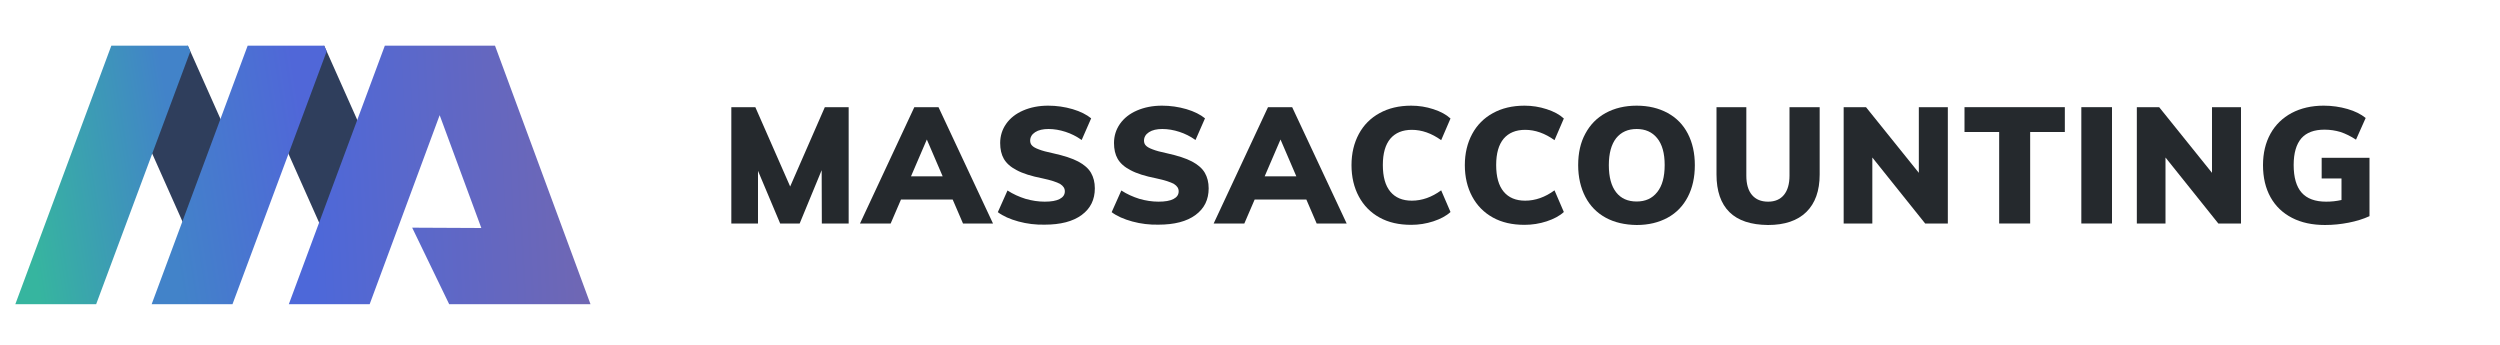
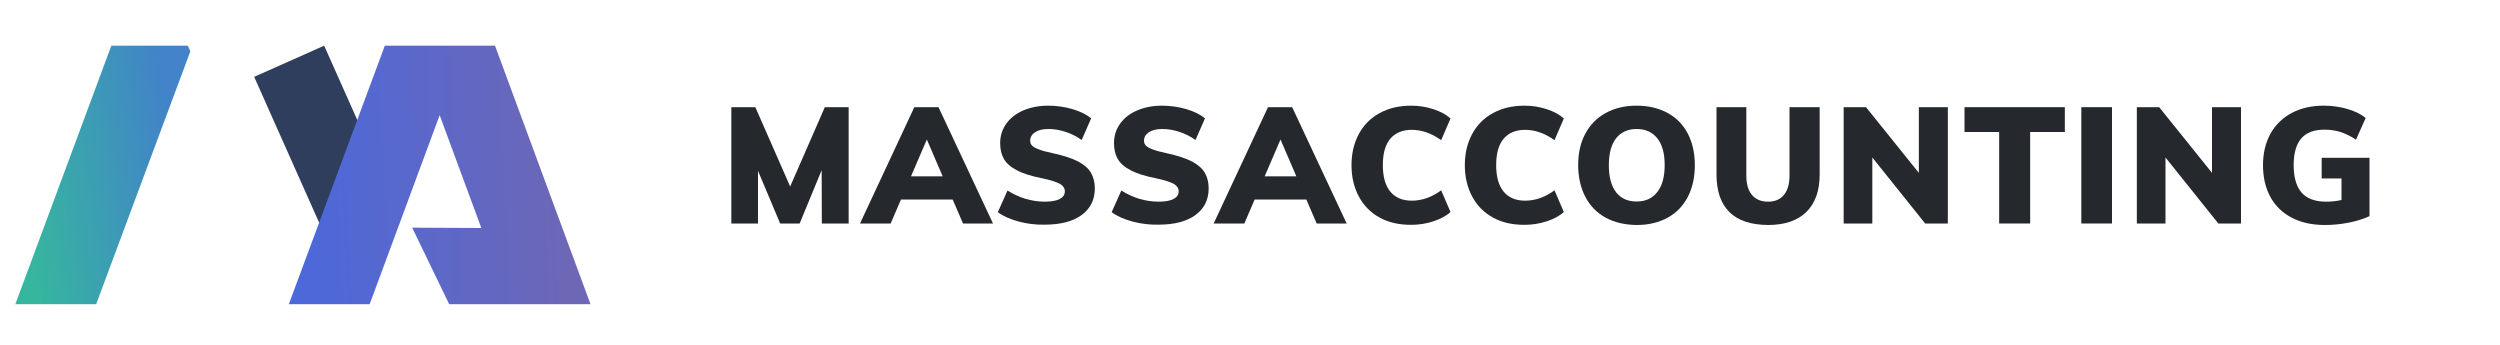
<svg xmlns="http://www.w3.org/2000/svg" version="1.1" id="Слой_1" x="0px" y="0px" viewBox="0 0 1500 207" style="enable-background:new 0 0 1500 207;" xml:space="preserve">
  <style type="text/css">
	.st0{fill:url(#SVGID_1_);}
	.st1{fill:url(#SVGID_2_);}
	.st2{fill:url(#SVGID_3_);}
	.st3{fill:url(#SVGID_4_);}
	.st4{fill:url(#SVGID_5_);}
	.st5{fill:#25292D;}
</style>
  <g>
    <linearGradient id="SVGID_1_" gradientUnits="userSpaceOnUse" x1="308.636" y1="570.144" x2="404.929" y2="570.162" gradientTransform="matrix(0.46 1.031 -0.972 0.433 583.791 -532.736)">
      <stop offset="0.114" style="stop-color:#2F3E5C" />
      <stop offset="0.973" style="stop-color:#2F3E5C" />
    </linearGradient>
    <polygon class="st0" points="192.6,136.1 152.5,46.1 194.5,27.4 234.6,117.4  " />
    <linearGradient id="SVGID_2_" gradientUnits="userSpaceOnUse" x1="279.153" y1="640.298" x2="375.446" y2="640.316" gradientTransform="matrix(0.46 1.031 -0.972 0.433 583.791 -532.736)">
      <stop offset="0.114" style="stop-color:#2F3E5C" />
      <stop offset="0.973" style="stop-color:#2F3E5C" />
    </linearGradient>
-     <polygon class="st1" points="110.9,136.1 70.8,46.1 112.7,27.4 152.8,117.4  " />
    <linearGradient id="SVGID_3_" gradientUnits="userSpaceOnUse" x1="-1.445" y1="115.056" x2="124.419" y2="95.121">
      <stop offset="0.118" style="stop-color:#36B59F" />
      <stop offset="0.854" style="stop-color:#4283C9" />
    </linearGradient>
    <polyline class="st2" points="9.2,182.5 66.8,27.4 112.7,27.4 114.2,30.8 57.7,182.5  " />
    <linearGradient id="SVGID_4_" gradientUnits="userSpaceOnUse" x1="80.309" y1="115.056" x2="206.173" y2="95.121">
      <stop offset="0.148" style="stop-color:#4283C9" />
      <stop offset="0.836" style="stop-color:#5067D8" />
    </linearGradient>
-     <polyline class="st3" points="91,182.5 148.6,27.4 194.5,27.4 196,30.8 139.5,182.5  " />
    <linearGradient id="SVGID_5_" gradientUnits="userSpaceOnUse" x1="163.268" y1="111.828" x2="357.543" y2="101.512">
      <stop offset="0.114" style="stop-color:#4D68D9" />
      <stop offset="0.973" style="stop-color:#7067B3" />
    </linearGradient>
    <polygon class="st4" points="173.3,182.5 230.9,27.4 297,27.4 354.3,182.5 269.5,182.5 247.3,136.6 288.8,136.8 263.8,69.1    221.8,182.5  " />
  </g>
  <g>
    <path class="st5" d="M494.9,64.3h14.3v69.8h-16.1l-0.1-32l-13.2,32h-11.7l-13.3-31.6v31.6h-16V64.3h14.4l20.9,47.6L494.9,64.3z" />
    <path class="st5" d="M577.8,134.1l-6.2-14.4h-31l-6.2,14.4H516l32.6-69.8h14.5l32.7,69.8H577.8z M546.6,105.8h19l-9.5-22.1   L546.6,105.8z" />
    <path class="st5" d="M611.1,132.9c-5.1-1.4-9.2-3.2-12.4-5.6l5.8-13c3.4,2.2,7,3.8,10.8,5c3.8,1.1,7.7,1.7,11.5,1.7   c3.9,0,6.9-0.5,9-1.6c2.1-1.1,3.1-2.6,3.1-4.6c0-1.8-0.9-3.2-2.8-4.4c-1.9-1.1-5.5-2.3-10.7-3.4c-6.6-1.3-11.7-2.9-15.4-4.9   c-3.7-1.9-6.2-4.2-7.7-6.8c-1.5-2.6-2.2-5.8-2.2-9.5c0-4.2,1.2-8.1,3.6-11.5c2.4-3.4,5.8-6.1,10.2-8c4.4-1.9,9.4-2.9,15-2.9   c5,0,9.9,0.7,14.7,2.1c4.7,1.4,8.4,3.3,11.1,5.5l-5.7,13c-3.1-2.2-6.3-3.8-9.7-4.9c-3.4-1.1-6.8-1.7-10.2-1.7c-3.3,0-6,0.6-8,1.9   c-2,1.3-3,3-3,5.1c0,1.2,0.4,2.2,1.1,2.9c0.7,0.8,2.1,1.6,4,2.3c2,0.8,4.9,1.6,8.8,2.4c6.3,1.4,11.3,3,14.9,4.9   c3.6,1.9,6.2,4.2,7.7,6.8c1.5,2.6,2.3,5.7,2.3,9.3c0,6.8-2.6,12.1-7.9,16c-5.3,3.9-12.7,5.8-22.3,5.8   C621.4,134.9,616.2,134.3,611.1,132.9z" />
    <path class="st5" d="M679.4,132.9c-5.1-1.4-9.2-3.2-12.4-5.6l5.8-13c3.4,2.2,7,3.8,10.8,5c3.8,1.1,7.7,1.7,11.5,1.7   c3.9,0,6.9-0.5,9-1.6c2.1-1.1,3.1-2.6,3.1-4.6c0-1.8-0.9-3.2-2.8-4.4c-1.9-1.1-5.5-2.3-10.7-3.4c-6.6-1.3-11.7-2.9-15.4-4.9   c-3.7-1.9-6.2-4.2-7.7-6.8c-1.5-2.6-2.2-5.8-2.2-9.5c0-4.2,1.2-8.1,3.6-11.5c2.4-3.4,5.8-6.1,10.2-8c4.4-1.9,9.4-2.9,15-2.9   c5,0,9.9,0.7,14.7,2.1c4.7,1.4,8.4,3.3,11.1,5.5l-5.7,13c-3.1-2.2-6.3-3.8-9.7-4.9c-3.4-1.1-6.8-1.7-10.2-1.7c-3.3,0-6,0.6-8,1.9   c-2,1.3-3,3-3,5.1c0,1.2,0.4,2.2,1.1,2.9c0.7,0.8,2.1,1.6,4,2.3c2,0.8,4.9,1.6,8.8,2.4c6.3,1.4,11.3,3,14.9,4.9   c3.6,1.9,6.2,4.2,7.7,6.8c1.5,2.6,2.3,5.7,2.3,9.3c0,6.8-2.6,12.1-7.9,16c-5.3,3.9-12.7,5.8-22.3,5.8   C689.7,134.9,684.5,134.3,679.4,132.9z" />
    <path class="st5" d="M790,134.1l-6.2-14.4h-31l-6.2,14.4h-18.4l32.6-69.8h14.5l32.7,69.8H790z M758.8,105.8h19l-9.5-22.1   L758.8,105.8z" />
    <path class="st5" d="M827.7,130.5c-5.4-3-9.5-7.2-12.4-12.6c-2.9-5.4-4.4-11.7-4.4-18.8c0-7.1,1.5-13.3,4.4-18.7   c2.9-5.4,7.1-9.6,12.4-12.5c5.4-3,11.7-4.5,19-4.5c4.6,0,9,0.7,13.3,2.1c4.3,1.4,7.7,3.2,10.3,5.6l-5.6,13   c-5.7-4.1-11.6-6.2-17.6-6.2c-5.6,0-9.9,1.8-12.9,5.3c-3,3.6-4.5,8.8-4.5,15.8c0,7.1,1.5,12.4,4.5,16c3,3.6,7.3,5.4,12.9,5.4   c6.1,0,12-2.1,17.6-6.2l5.6,13c-2.6,2.4-6.1,4.2-10.3,5.6c-4.3,1.4-8.7,2.1-13.3,2.1C839.4,134.9,833.1,133.5,827.7,130.5z" />
-     <path class="st5" d="M895.7,130.5c-5.4-3-9.5-7.2-12.4-12.6c-2.9-5.4-4.4-11.7-4.4-18.8c0-7.1,1.5-13.3,4.4-18.7   c2.9-5.4,7.1-9.6,12.4-12.5c5.4-3,11.7-4.5,19-4.5c4.6,0,9,0.7,13.3,2.1c4.3,1.4,7.7,3.2,10.3,5.6l-5.6,13   c-5.7-4.1-11.6-6.2-17.6-6.2c-5.6,0-9.9,1.8-12.9,5.3c-3,3.6-4.5,8.8-4.5,15.8c0,7.1,1.5,12.4,4.5,16c3,3.6,7.3,5.4,12.9,5.4   c6.1,0,12-2.1,17.6-6.2l5.6,13c-2.6,2.4-6.1,4.2-10.3,5.6c-4.3,1.4-8.7,2.1-13.3,2.1C907.4,134.9,901.1,133.5,895.7,130.5z" />
+     <path class="st5" d="M895.7,130.5c-5.4-3-9.5-7.2-12.4-12.6c-2.9-5.4-4.4-11.7-4.4-18.8c0-7.1,1.5-13.3,4.4-18.7   c2.9-5.4,7.1-9.6,12.4-12.5c5.4-3,11.7-4.5,19-4.5c4.6,0,9,0.7,13.3,2.1c4.3,1.4,7.7,3.2,10.3,5.6l-5.6,13   c-5.7-4.1-11.6-6.2-17.6-6.2c-5.6,0-9.9,1.8-12.9,5.3c-3,3.6-4.5,8.8-4.5,15.8c0,7.1,1.5,12.4,4.5,16c3,3.6,7.3,5.4,12.9,5.4   c6.1,0,12-2.1,17.6-6.2l5.6,13c-2.6,2.4-6.1,4.2-10.3,5.6c-4.3,1.4-8.7,2.1-13.3,2.1C907.4,134.9,901.1,133.5,895.7,130.5" />
    <path class="st5" d="M963.4,130.6c-5.3-2.9-9.4-7.1-12.2-12.5c-2.8-5.4-4.3-11.8-4.3-19c0-7.3,1.4-13.6,4.3-18.9   c2.9-5.4,6.9-9.5,12.2-12.4c5.3-2.9,11.5-4.4,18.6-4.4c7.1,0,13.3,1.5,18.6,4.4c5.3,2.9,9.3,7,12.1,12.4c2.8,5.4,4.2,11.7,4.2,18.9   c0,7.3-1.4,13.6-4.2,19c-2.8,5.4-6.8,9.6-12.1,12.5c-5.3,2.9-11.5,4.4-18.6,4.4C974.9,134.9,968.7,133.5,963.4,130.6z M994.3,115.3   c3-3.7,4.5-9.1,4.5-16.3c0-7.1-1.5-12.4-4.5-16.1c-3-3.7-7.1-5.5-12.3-5.5c-5.2,0-9.3,1.8-12.3,5.5c-2.9,3.7-4.4,9.1-4.4,16.2   c0,7.2,1.5,12.6,4.4,16.3c2.9,3.7,7,5.5,12.3,5.5C987.2,120.9,991.3,119.1,994.3,115.3z" />
    <path class="st5" d="M1037.7,127.3c-5.2-5.1-7.8-12.7-7.8-22.6V64.3h17.9v41.1c0,5,1.1,8.9,3.4,11.6c2.3,2.7,5.5,4,9.7,4   c4.1,0,7.3-1.4,9.5-4.1c2.2-2.7,3.3-6.6,3.3-11.5V64.3h18.1v40.4c0,9.8-2.7,17.3-8,22.5c-5.3,5.2-13,7.8-23,7.8   C1050.6,134.9,1042.9,132.4,1037.7,127.3z" />
    <path class="st5" d="M1151.4,64.3h17.3v69.8h-13.6l-31.7-39.6v39.6h-17.2V64.3h13.4l31.7,39.4V64.3z" />
    <path class="st5" d="M1199.5,134.1V79.2h-20.8V64.3h60.2v14.9h-20.8v54.9H1199.5z" />
    <path class="st5" d="M1248.8,134.1V64.3h18.4v69.8H1248.8z" />
    <path class="st5" d="M1327.3,64.3h17.3v69.8h-13.6l-31.7-39.6v39.6h-17.2V64.3h13.4l31.7,39.4V64.3z" />
    <path class="st5" d="M1421.7,94.7v35c-3.7,1.7-7.9,3-12.5,3.9c-4.6,0.9-9.3,1.4-14.2,1.4c-7.6,0-14.2-1.4-19.8-4.3   c-5.6-2.9-9.9-7-12.9-12.4c-3-5.4-4.5-11.8-4.5-19.2c0-7.2,1.5-13.5,4.5-18.9c3-5.4,7.3-9.5,12.7-12.4c5.5-2.9,11.9-4.4,19.2-4.4   c5,0,9.8,0.7,14.3,2c4.5,1.3,8.1,3.1,10.9,5.4l-5.8,13c-3.2-2.1-6.3-3.6-9.3-4.6c-3-0.9-6.2-1.4-9.6-1.4c-6.2,0-10.8,1.7-13.9,5.2   c-3,3.5-4.6,8.8-4.6,16c0,7.4,1.6,13,4.8,16.6c3.2,3.6,8.1,5.4,14.7,5.4c3.1,0,6.1-0.3,9.2-1v-12.9H1393V94.7H1421.7z" />
  </g>
</svg>